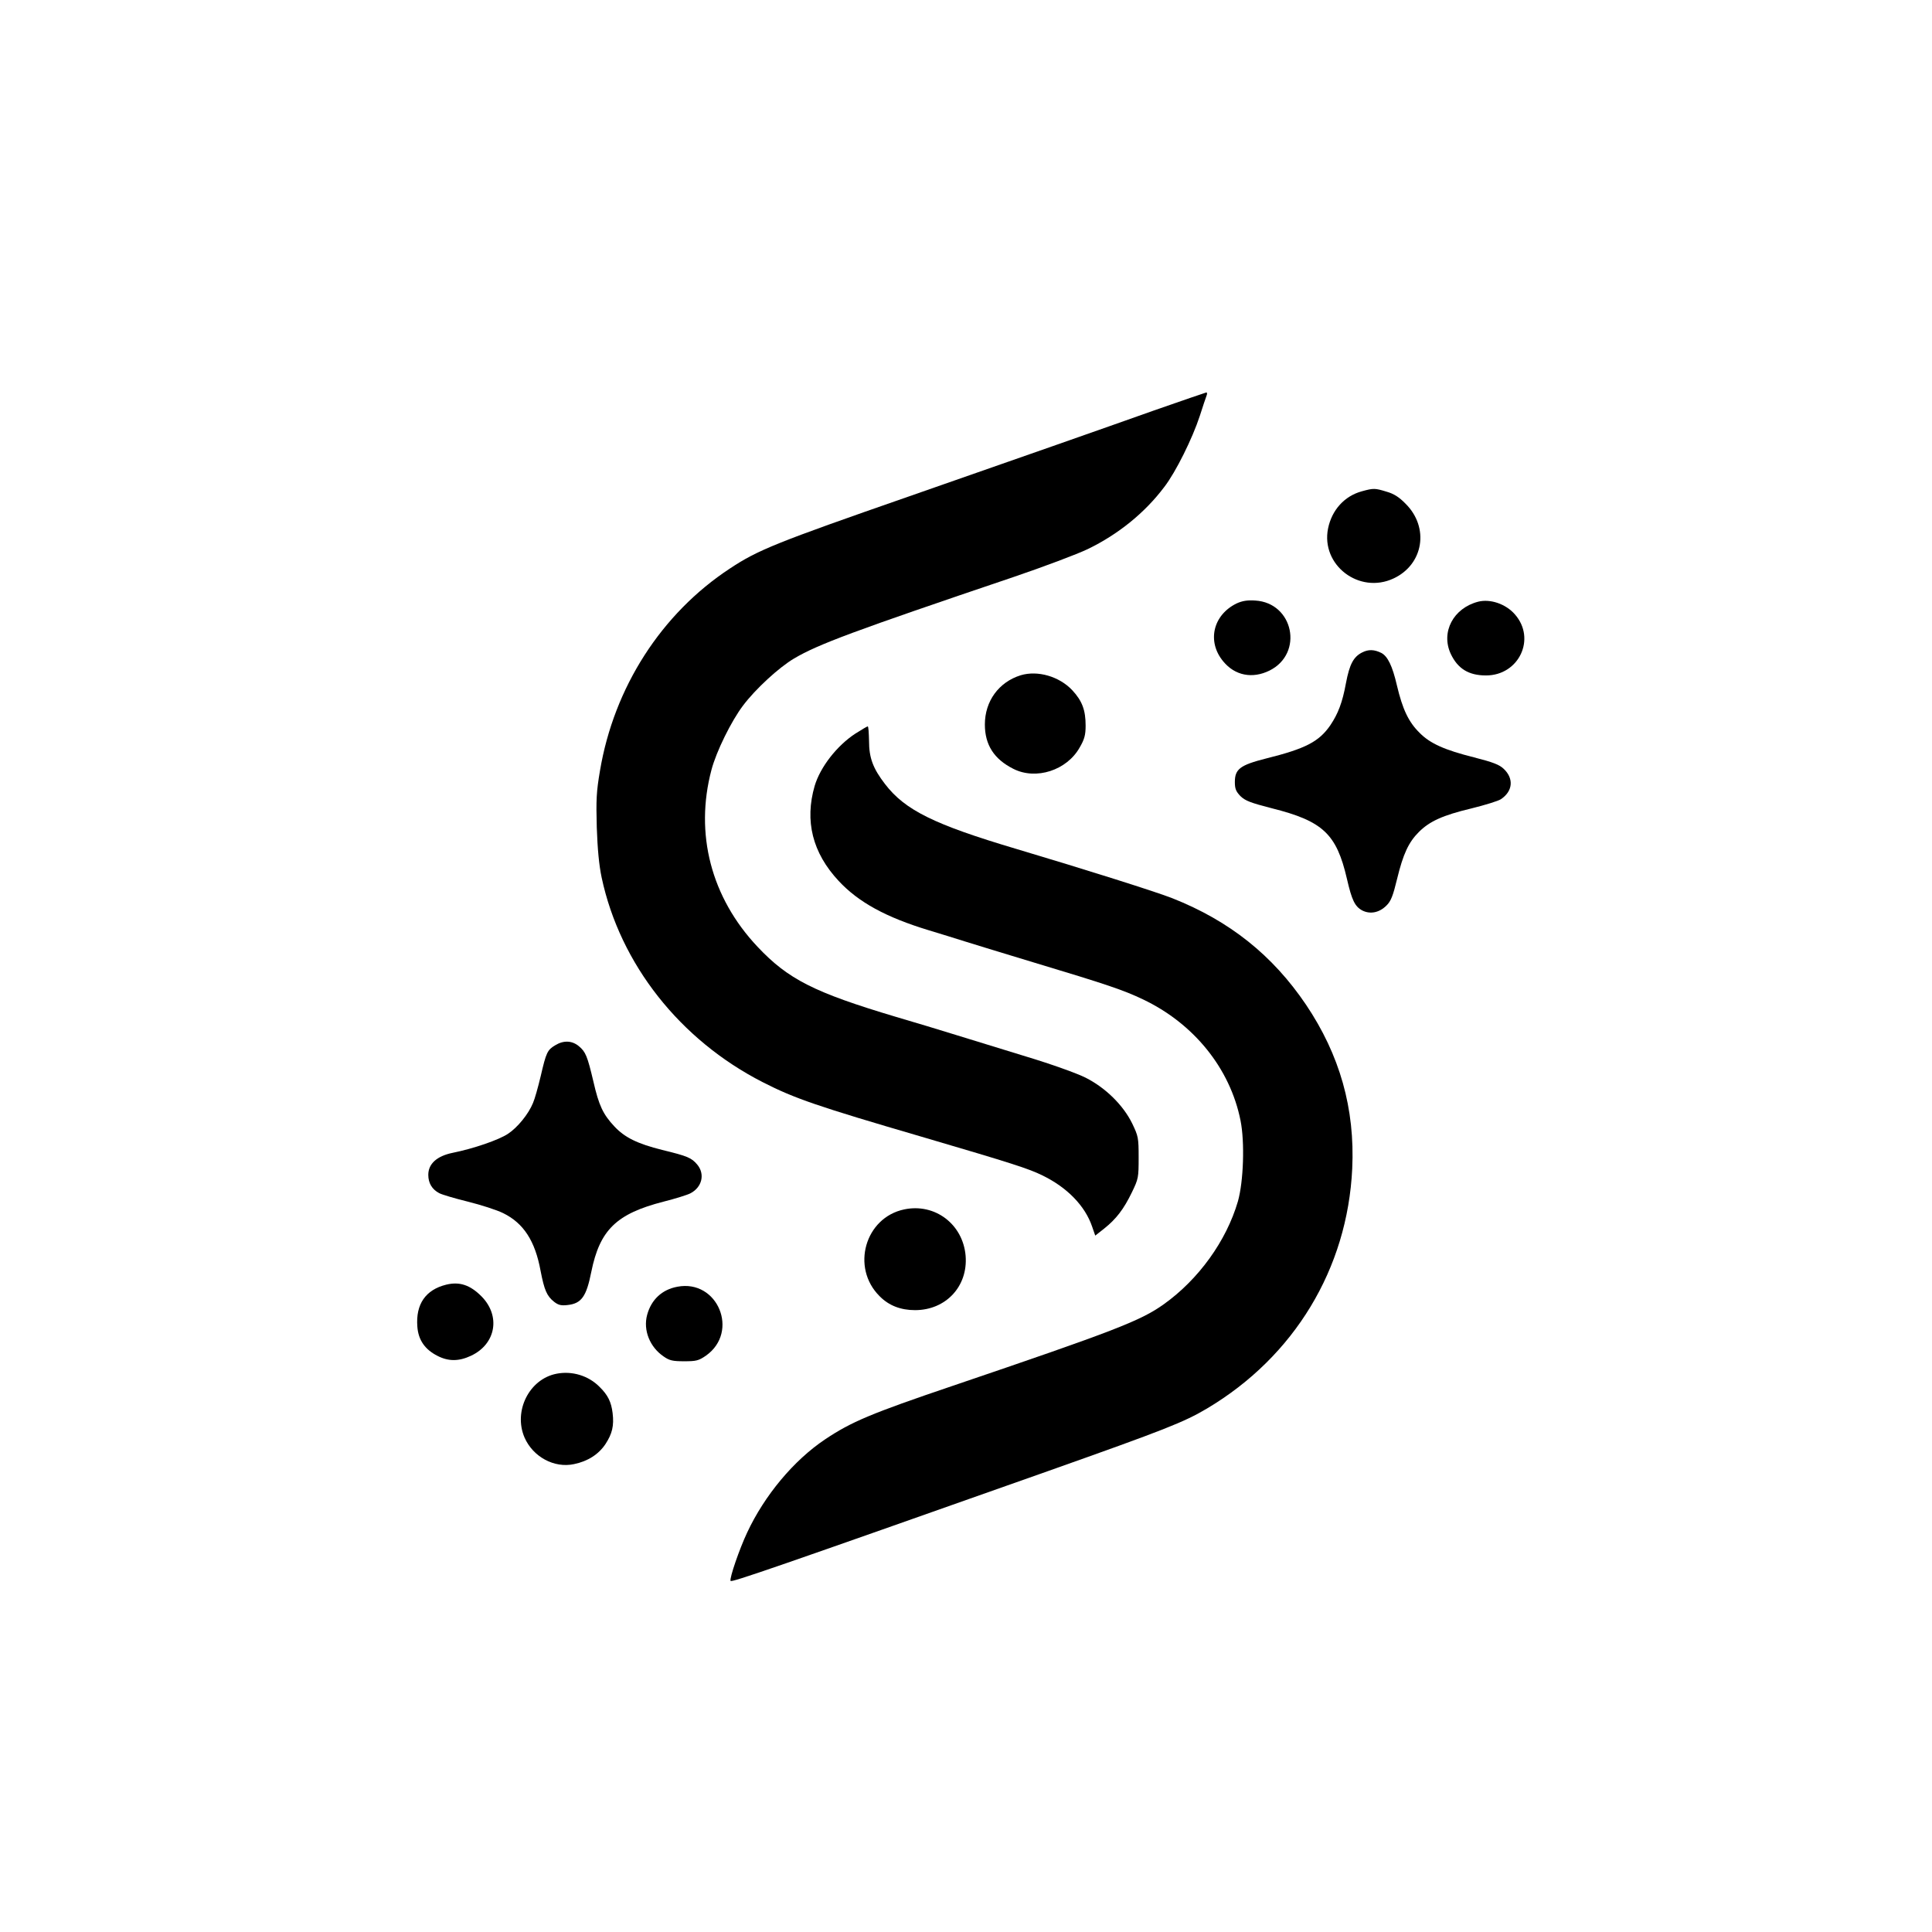
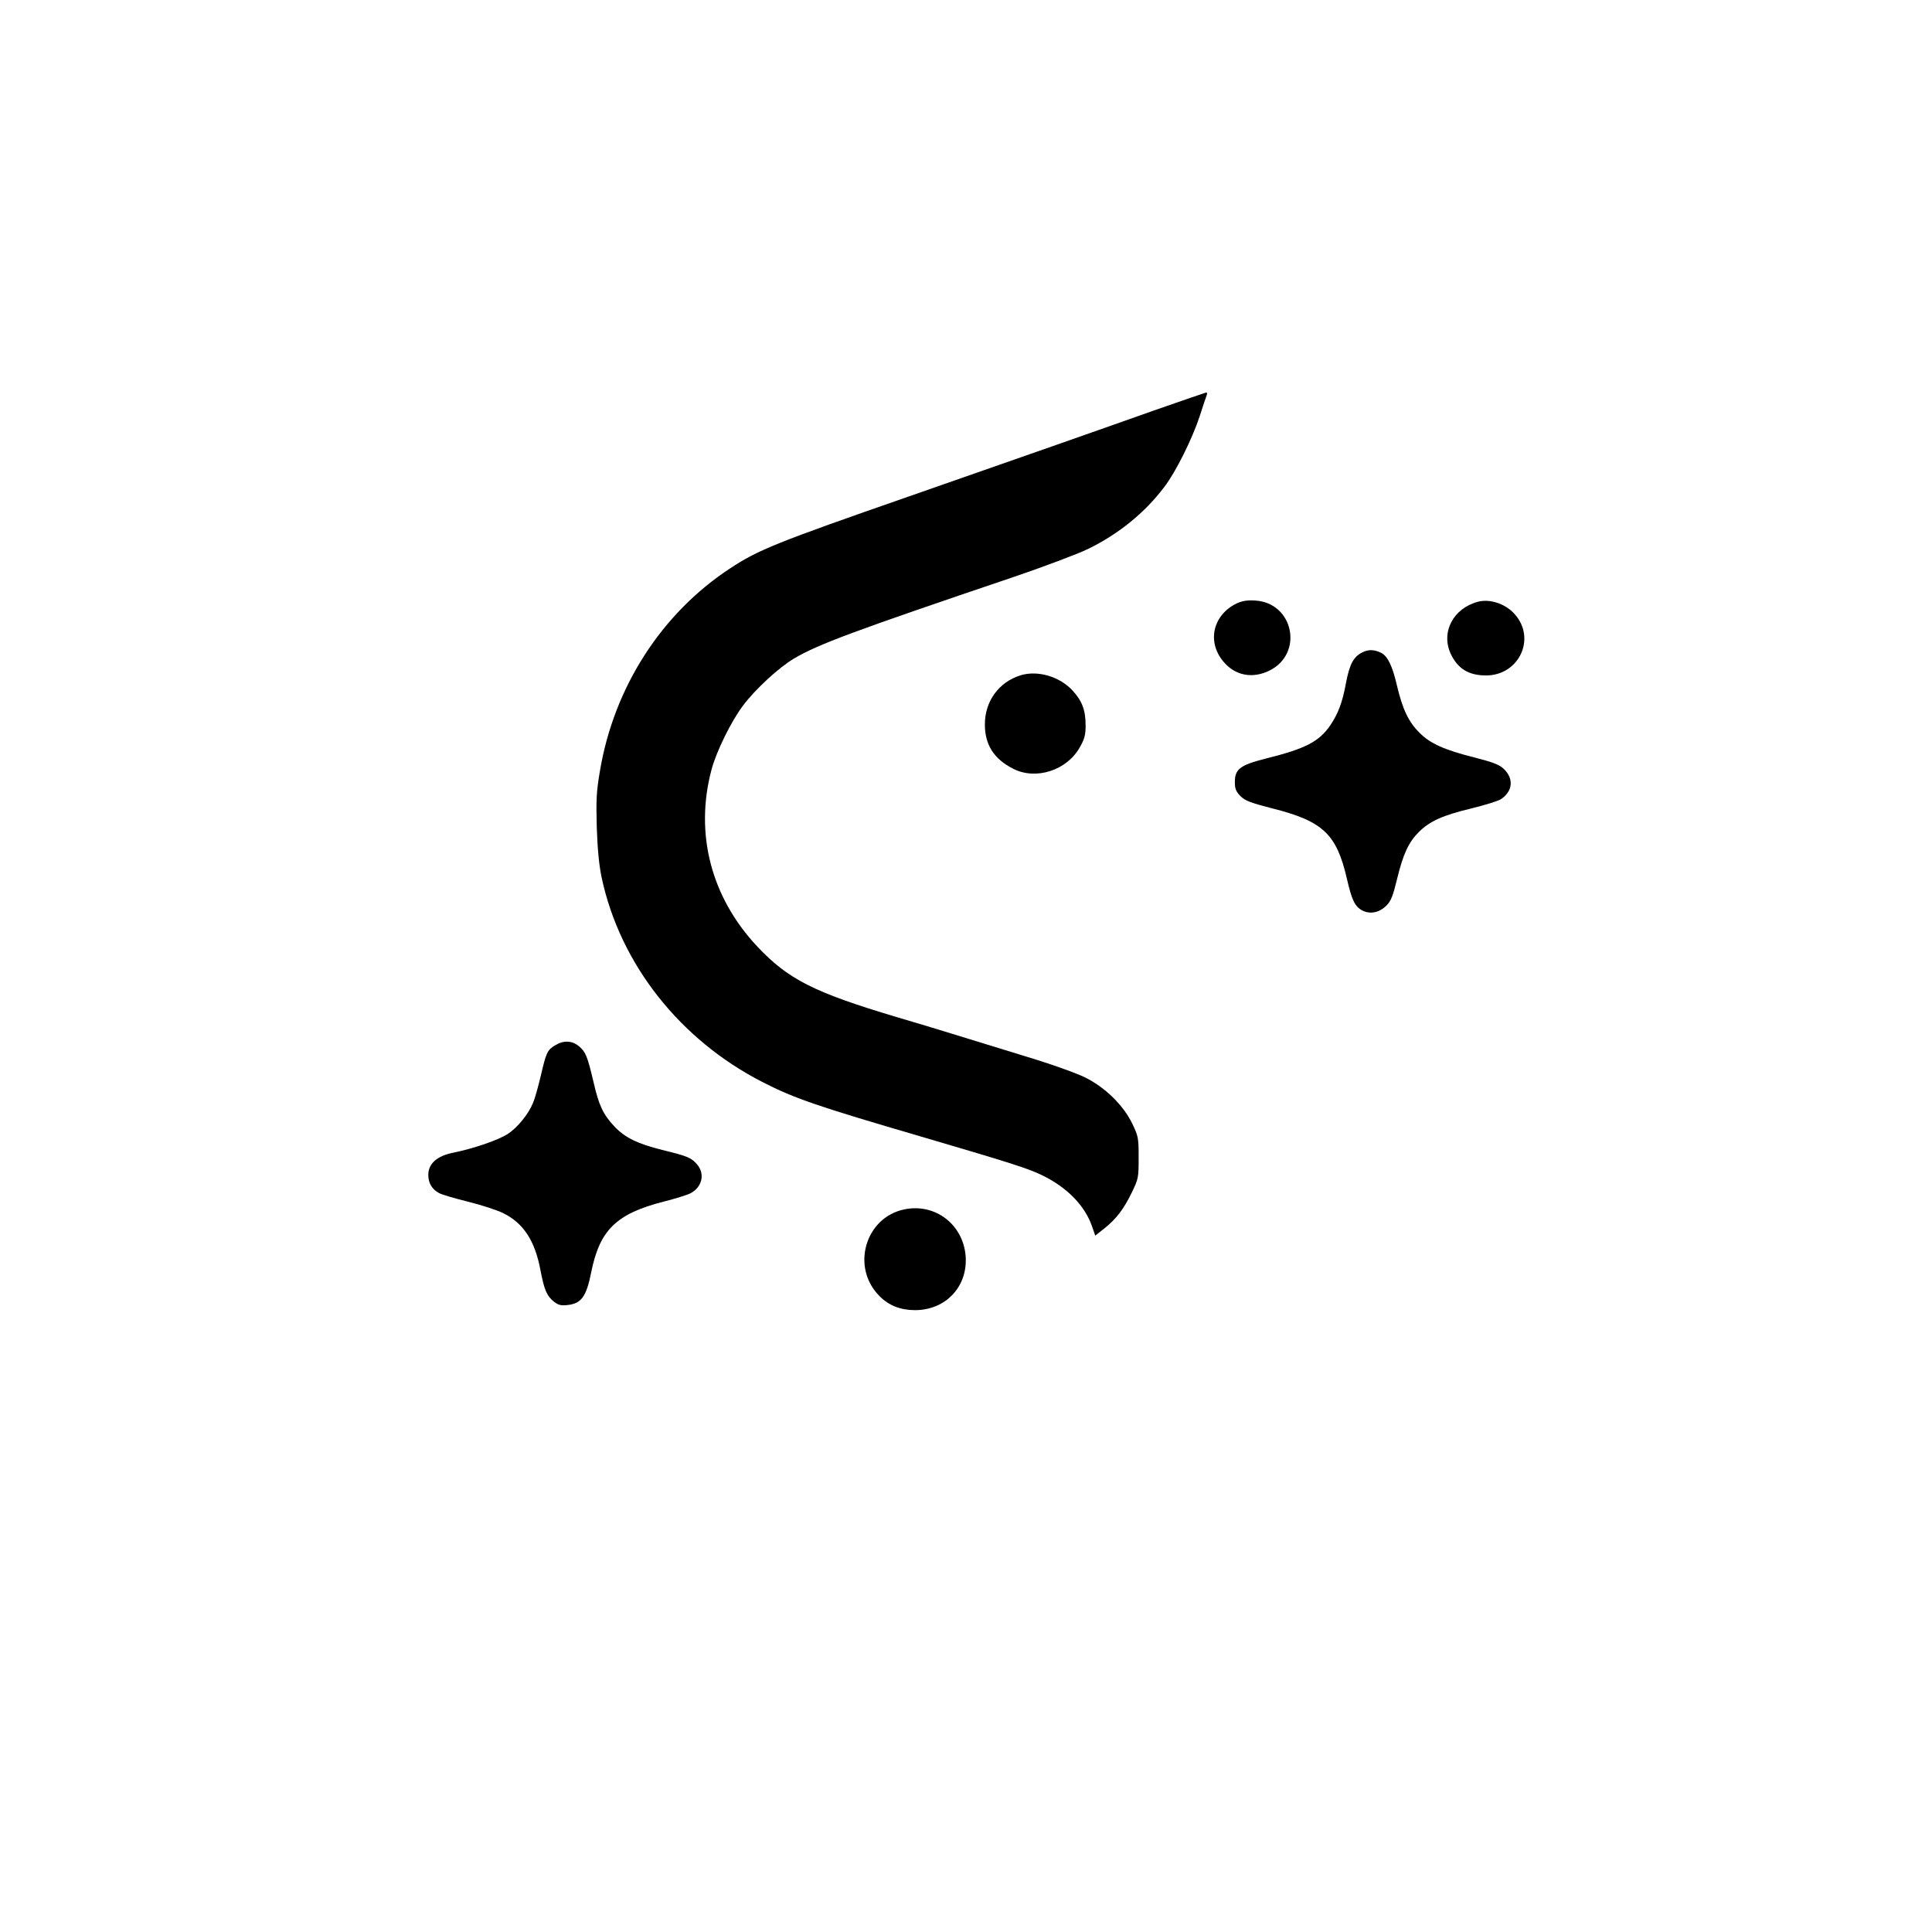
<svg xmlns="http://www.w3.org/2000/svg" version="1.0" width="1024pt" height="1024pt" viewBox="0 0 1024 1024" preserveAspectRatio="xMidYMid meet">
  <g transform="translate(0,1024) scale(0.1,-0.1)" fill="#000000" stroke="none">
    <path d="M6115 8064 c-250 -89 -741 -261 -1300 -456 -701 -244 -798 -283 -946 -381 -364 -239 -615 -631 -689 -1072 -19 -111 -21 -154 -17 -300 4 -116 12 -201 26 -267 98 -458 415 -860 854 -1084 168 -86 291 -128 842 -289 480 -141 567 -169 640 -205 132 -64 226 -162 263 -270 l17 -49 47 37 c64 51 104 103 147 192 35 72 36 79 36 185 0 105 -2 113 -34 180 -48 98 -142 190 -247 243 -46 23 -182 72 -315 112 -129 40 -297 91 -374 115 -77 24 -219 67 -315 95 -436 130 -573 200 -735 372 -246 261 -334 599 -244 938 26 98 105 258 167 340 66 88 190 202 271 250 127 75 315 145 1161 431 162 55 340 122 396 149 161 78 302 192 405 329 61 79 149 257 188 376 16 50 32 98 36 108 4 9 3 17 -1 17 -5 -1 -130 -44 -279 -96z" />
-     <path d="M7218 7636 c-92 -25 -159 -99 -179 -197 -39 -194 165 -350 347 -265 159 74 191 270 64 396 -34 35 -62 53 -101 64 -62 19 -69 19 -131 2z" />
    <path d="M6555 7042 c-126 -61 -159 -202 -72 -307 62 -76 155 -94 246 -49 182 91 127 359 -76 371 -42 3 -69 -2 -98 -15z" />
    <path d="M7835 7051 c-132 -34 -199 -161 -146 -276 37 -79 95 -115 187 -115 175 0 267 195 153 324 -48 55 -130 83 -194 67z" />
    <path d="M7220 6782 c-46 -23 -67 -62 -86 -162 -19 -104 -42 -163 -83 -224 -60 -87 -131 -124 -340 -176 -138 -35 -166 -56 -166 -125 0 -36 6 -50 30 -75 25 -24 53 -35 166 -64 271 -68 343 -136 398 -374 26 -113 42 -147 82 -168 42 -21 90 -11 127 26 24 23 35 51 57 142 32 132 61 194 115 248 57 57 127 89 278 125 73 18 144 40 157 49 63 42 70 109 15 161 -23 22 -56 35 -158 61 -155 39 -232 73 -288 130 -58 57 -90 124 -120 251 -24 104 -49 154 -82 172 -38 19 -69 20 -102 3z" />
    <path d="M5410 6661 c-116 -36 -190 -137 -190 -261 0 -108 49 -184 151 -235 120 -61 284 -8 352 114 25 43 31 66 31 115 0 82 -18 131 -71 188 -69 73 -183 106 -273 79z" />
-     <path d="M4534 6352 c-98 -64 -186 -177 -216 -277 -54 -186 -12 -355 127 -504 105 -113 251 -193 479 -262 55 -17 142 -43 191 -59 50 -16 212 -65 360 -110 396 -119 480 -148 581 -196 271 -128 464 -367 519 -643 23 -114 16 -324 -14 -429 -61 -209 -208 -413 -393 -545 -122 -87 -258 -140 -1118 -432 -434 -147 -538 -191 -677 -284 -166 -111 -321 -297 -413 -494 -41 -87 -94 -241 -88 -256 3 -10 226 67 1683 582 621 220 720 259 843 332 462 275 744 741 769 1271 15 318 -66 603 -245 869 -177 262 -405 444 -708 564 -86 34 -463 153 -829 262 -434 129 -588 205 -694 343 -64 83 -85 139 -85 229 -1 42 -3 77 -7 77 -3 0 -32 -17 -65 -38z" />
    <path d="M2943 4700 c-42 -25 -48 -38 -77 -163 -14 -59 -32 -123 -41 -143 -24 -59 -82 -130 -132 -163 -49 -33 -184 -79 -293 -101 -84 -17 -130 -58 -130 -117 0 -44 20 -77 58 -97 15 -8 83 -28 152 -45 68 -17 153 -44 187 -61 108 -53 169 -147 198 -305 20 -103 33 -134 72 -165 22 -17 37 -21 71 -17 74 8 100 45 126 176 45 222 133 308 383 372 63 16 127 36 142 44 62 32 79 102 36 153 -30 35 -49 44 -185 77 -132 33 -199 66 -254 125 -60 64 -82 111 -111 238 -32 135 -41 157 -77 187 -36 30 -81 32 -125 5z" />
    <path d="M4793 3830 c-208 -43 -284 -308 -131 -460 49 -50 112 -74 188 -74 163 0 281 126 268 288 -14 167 -162 280 -325 246z" />
-     <path d="M2365 3431 c-109 -27 -162 -103 -153 -222 5 -71 40 -122 108 -156 57 -29 112 -29 176 1 133 62 159 212 55 316 -60 60 -116 78 -186 61z" />
-     <path d="M3590 3420 c-81 -15 -138 -68 -160 -149 -22 -81 14 -171 88 -221 30 -21 47 -25 108 -25 64 0 77 3 116 30 178 126 62 406 -152 365z" />
-     <path d="M2950 2959 c-145 -28 -230 -198 -170 -338 45 -103 158 -164 263 -141 73 15 130 52 166 106 36 55 46 97 38 164 -7 59 -25 96 -69 139 -59 60 -146 86 -228 70z" />
  </g>
</svg>